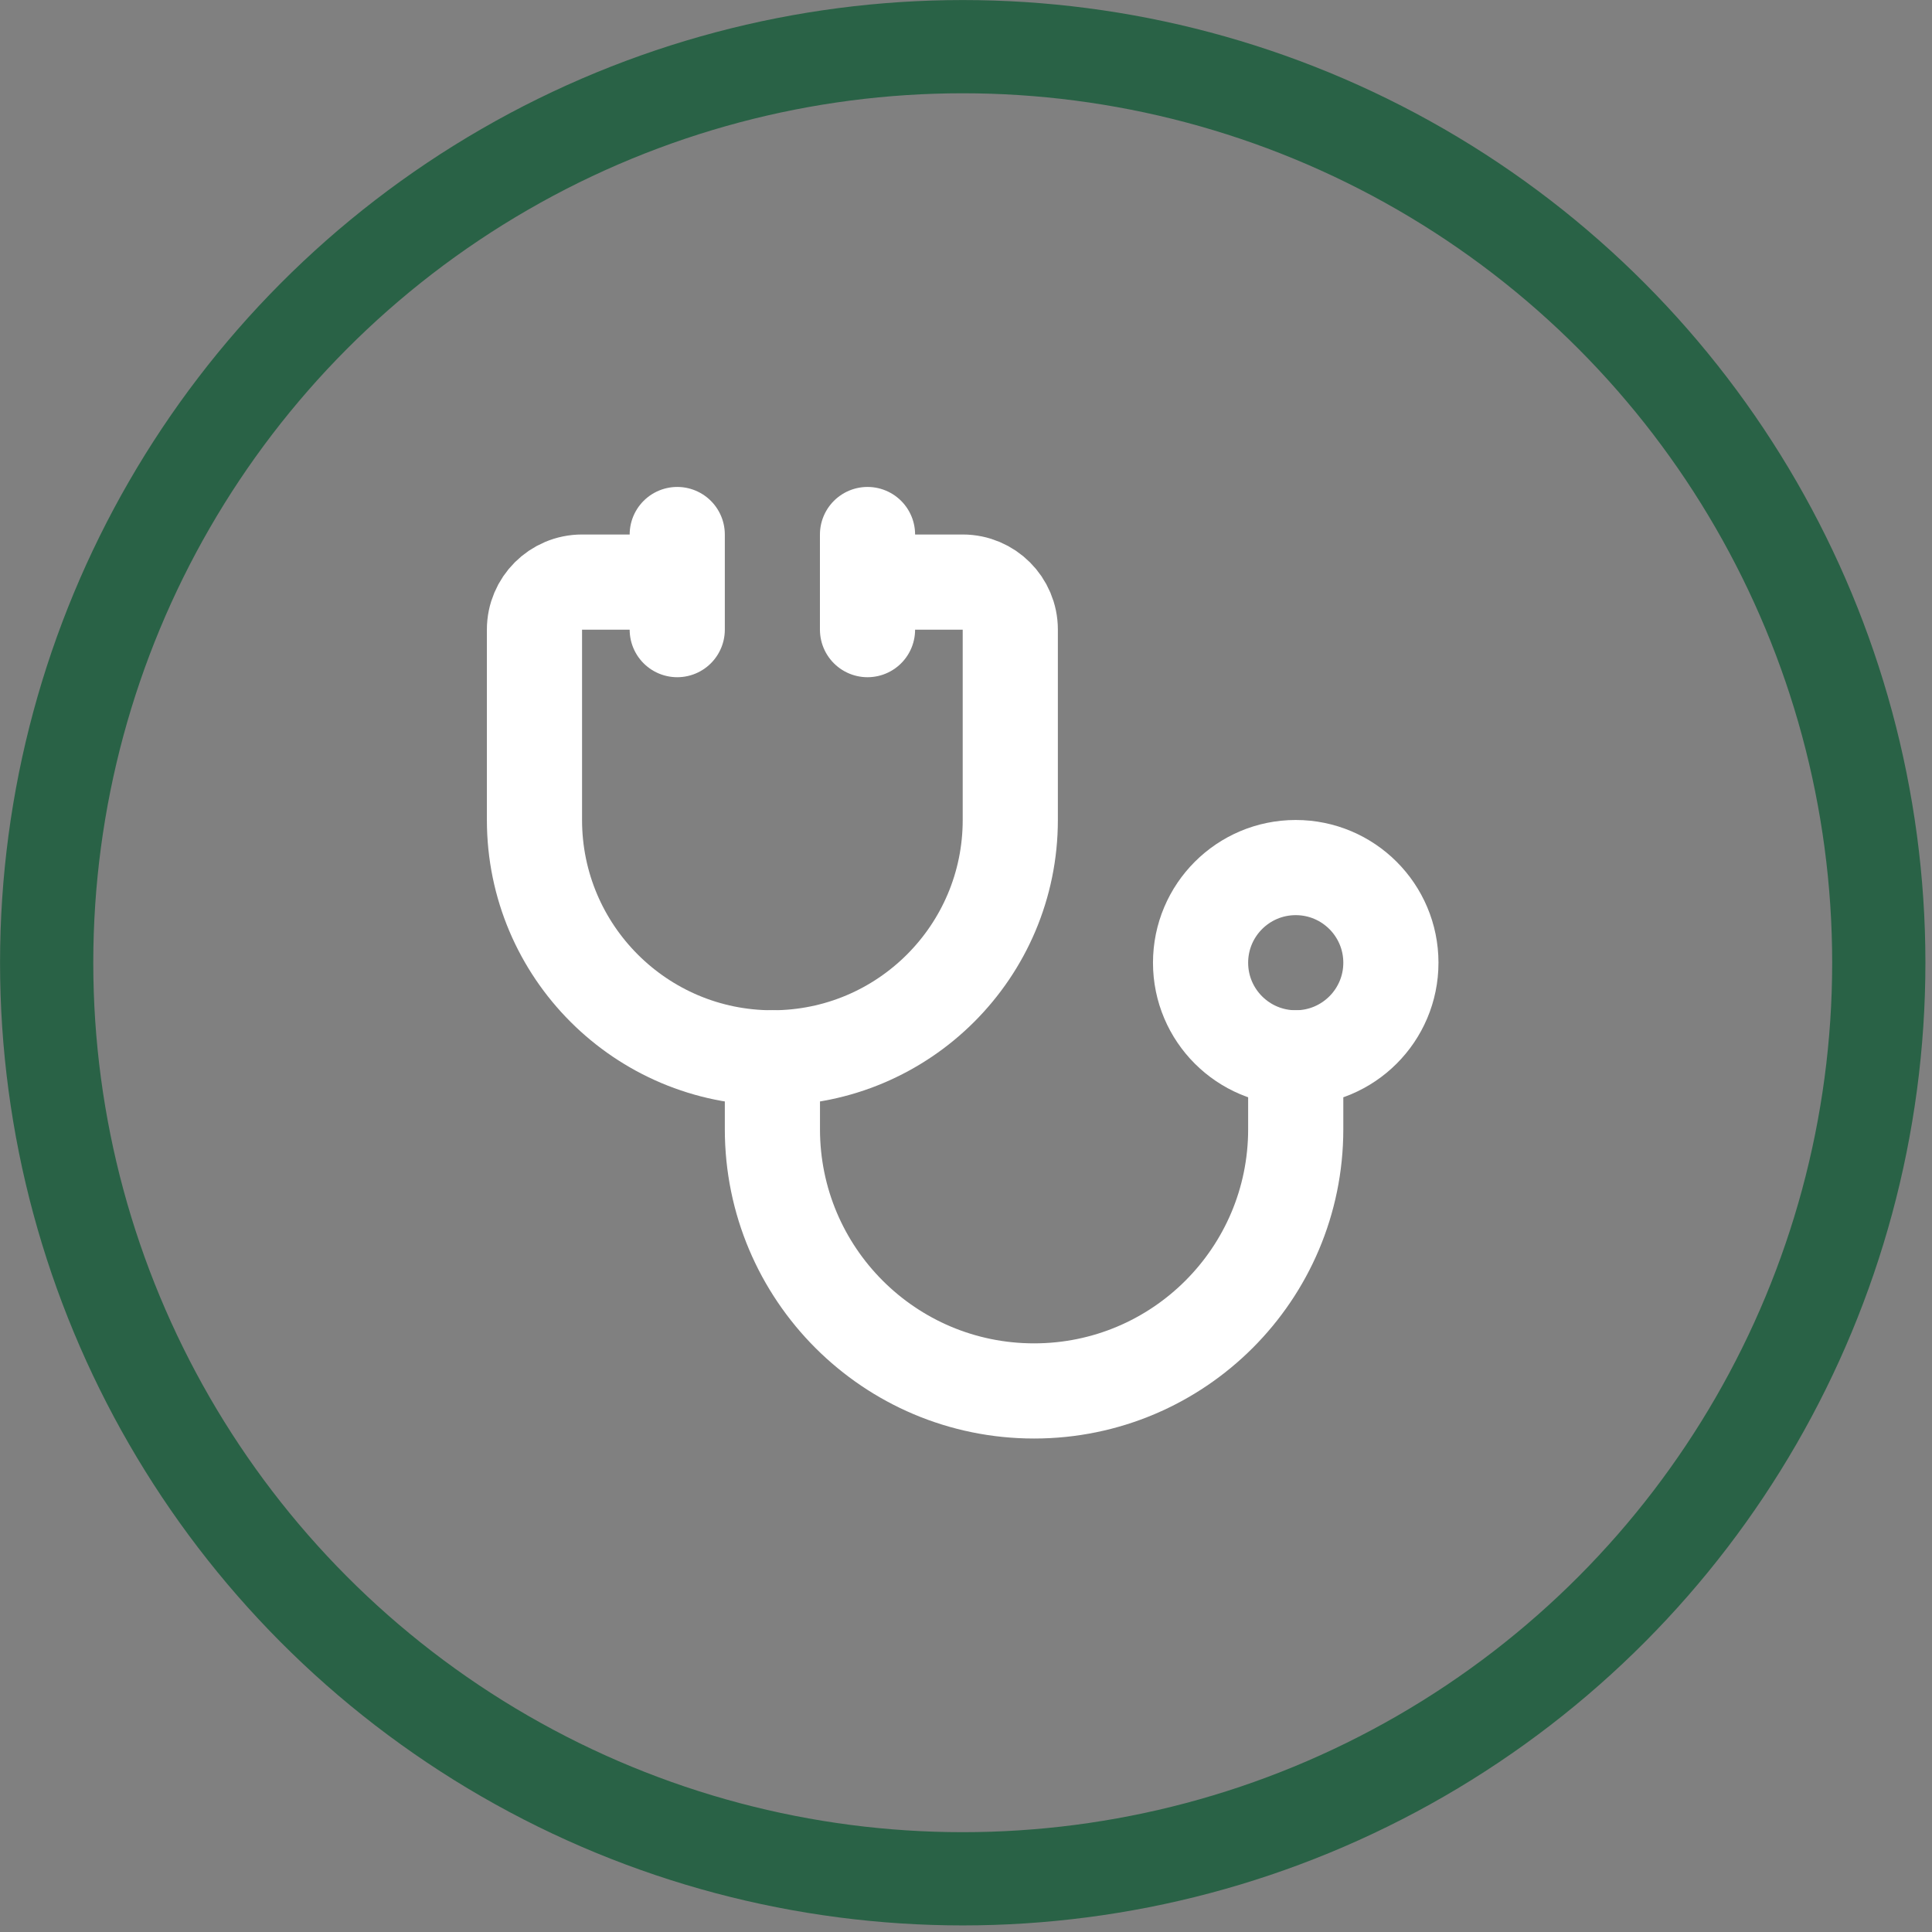
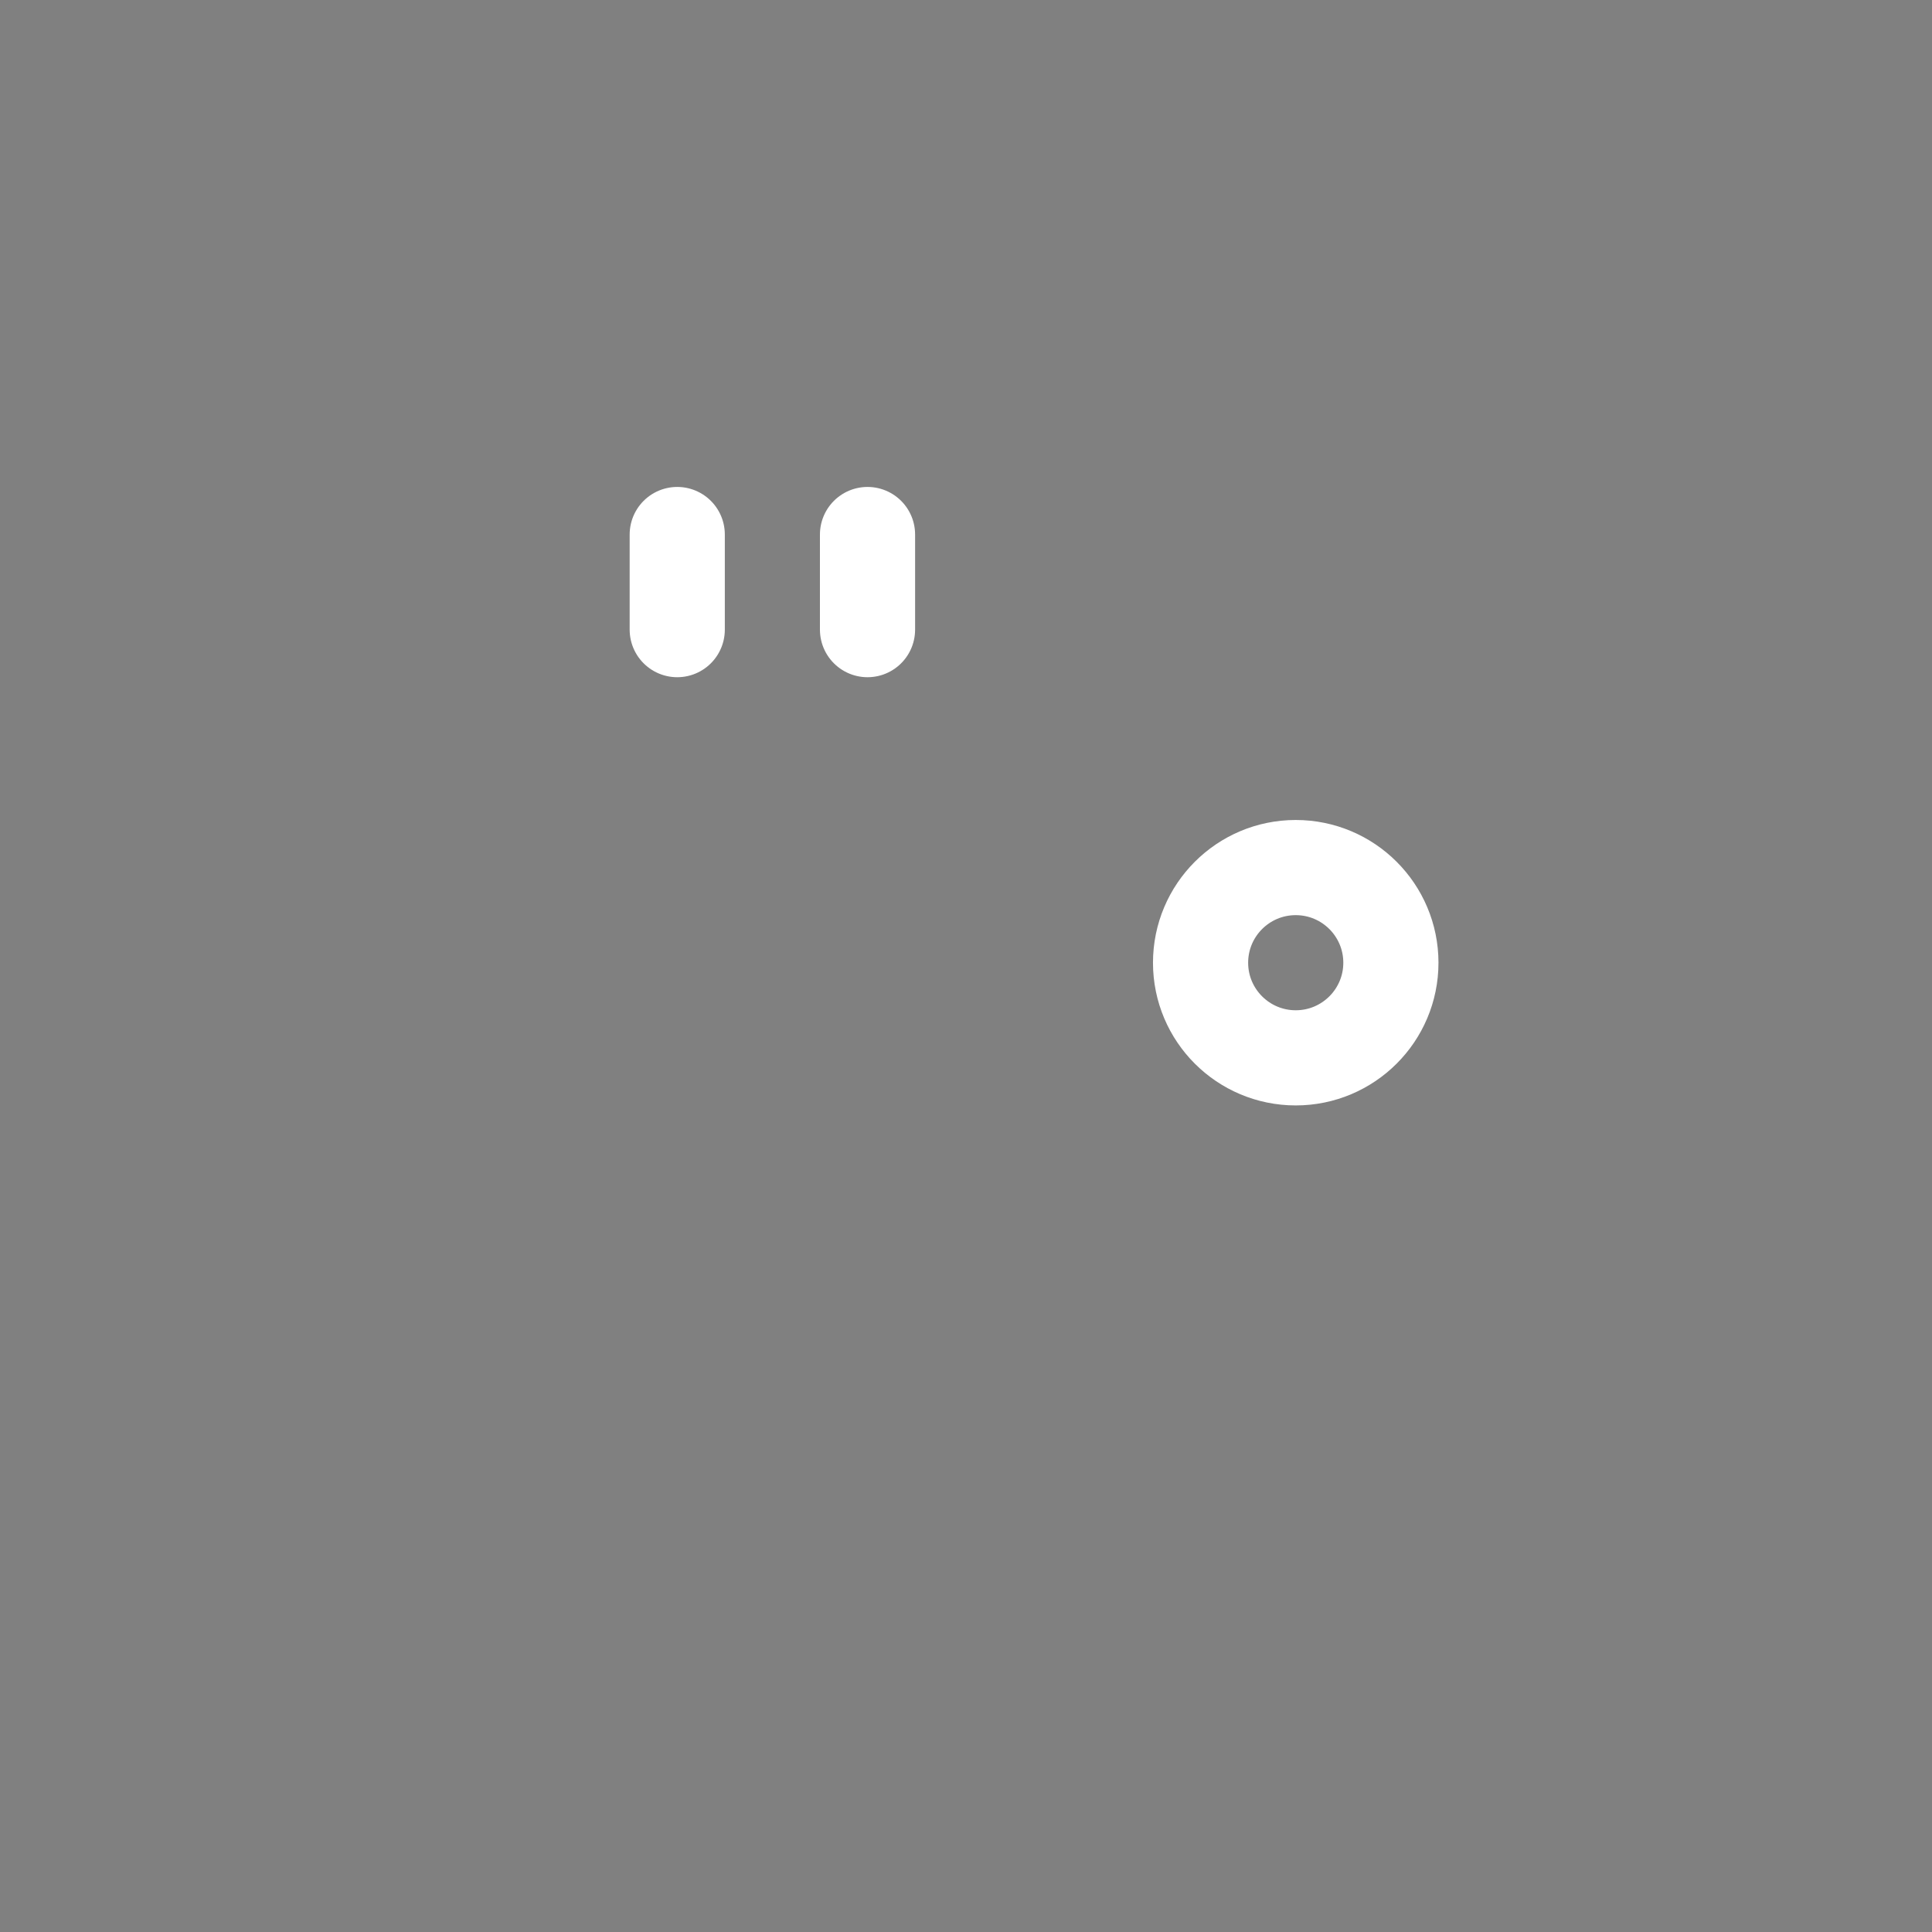
<svg xmlns="http://www.w3.org/2000/svg" width="39" height="39" viewBox="0 0 39 39" fill="none">
  <rect x="0" y="0" width="39" height="39" fill="#808080" stroke="none" />
-   <circle cx="19.434" cy="19.434" r="18.492" stroke="#296246" stroke-width="1.882" />
-   <path d="M12.71 11.75H11.75C11.219 11.75 10.789 12.18 10.789 12.71V16.552C10.789 19.204 12.939 21.354 15.591 21.354C18.244 21.354 20.394 19.204 20.394 16.552V12.71C20.394 12.18 19.964 11.75 19.433 11.75H18.473" stroke="white" stroke-width="1.921" stroke-linecap="round" stroke-linejoin="round" />
-   <path d="M15.592 21.354V22.795C15.592 25.712 17.956 28.078 20.874 28.078C23.791 28.078 26.156 25.712 26.156 22.795V21.354" stroke="white" stroke-width="1.921" stroke-linecap="round" stroke-linejoin="round" />
  <path d="M17.512 10.79V12.71" stroke="white" stroke-width="1.921" stroke-linecap="round" stroke-linejoin="round" />
  <path d="M13.671 10.79V12.71" stroke="white" stroke-width="1.921" stroke-linecap="round" stroke-linejoin="round" />
  <path d="M26.156 21.354C27.217 21.354 28.077 20.494 28.077 19.434C28.077 18.373 27.217 17.513 26.156 17.513C25.095 17.513 24.235 18.373 24.235 19.434C24.235 20.494 25.095 21.354 26.156 21.354Z" stroke="white" stroke-width="1.921" stroke-linecap="round" stroke-linejoin="round" />
</svg>